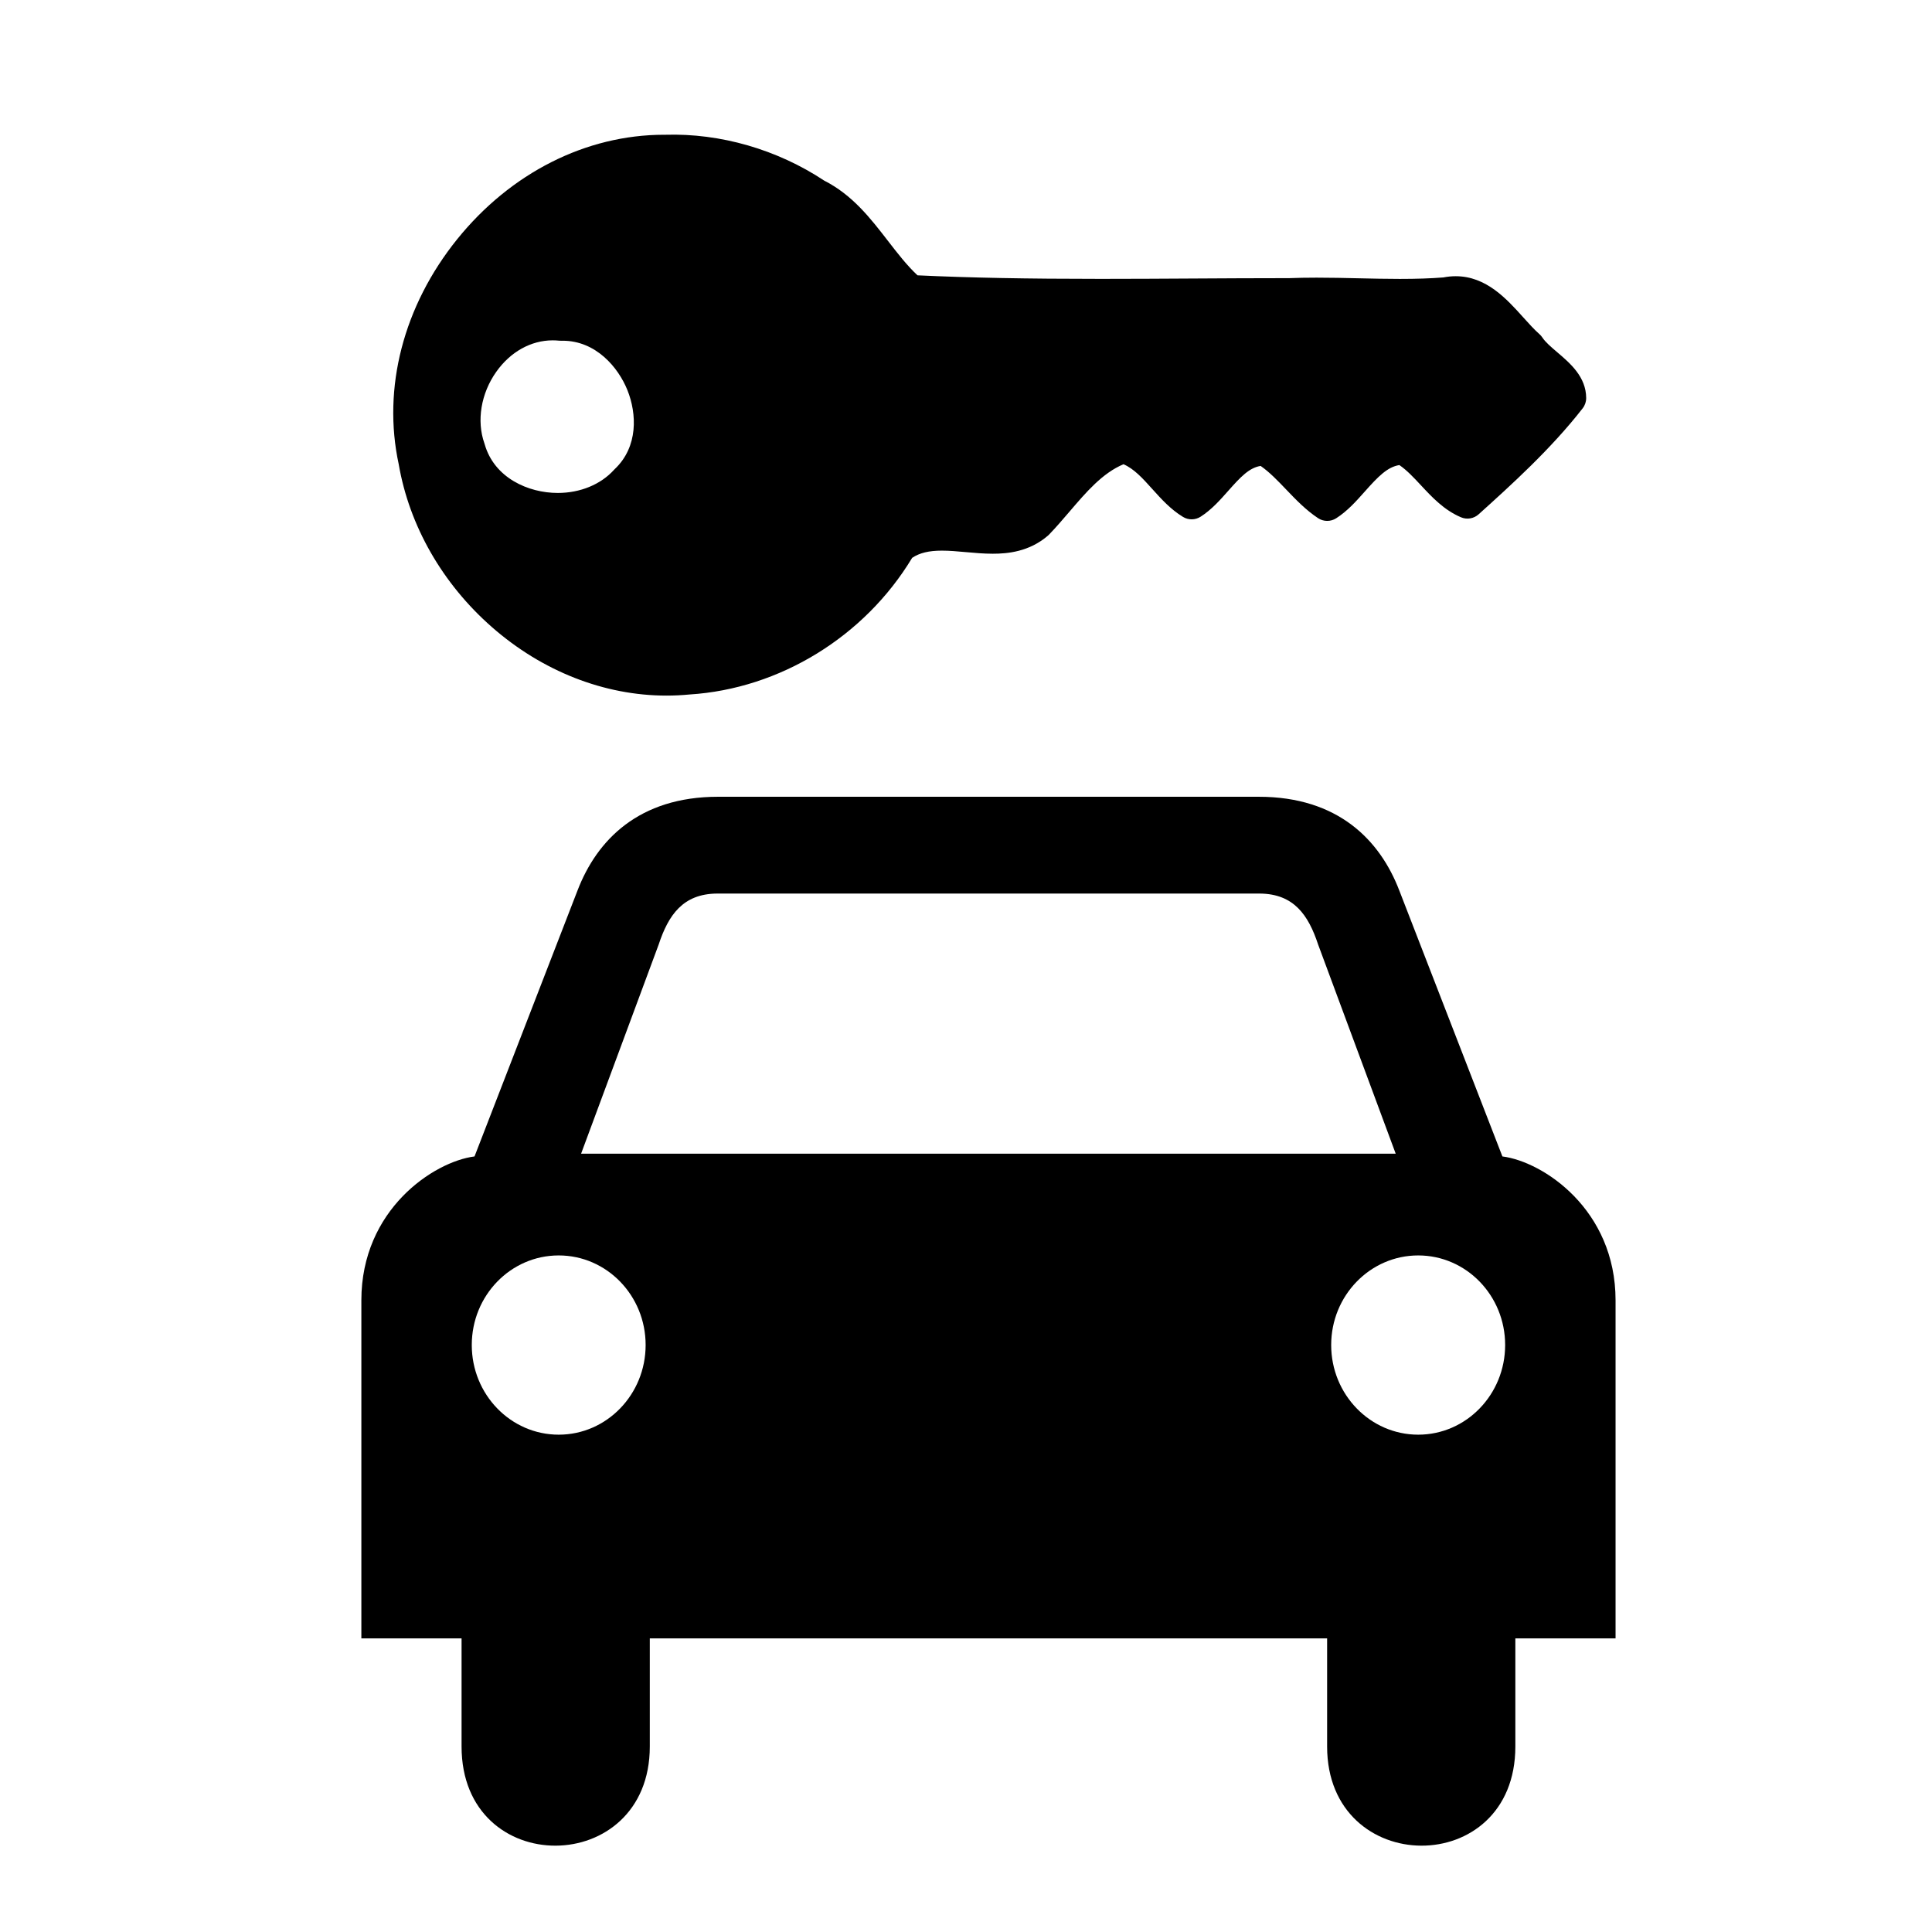
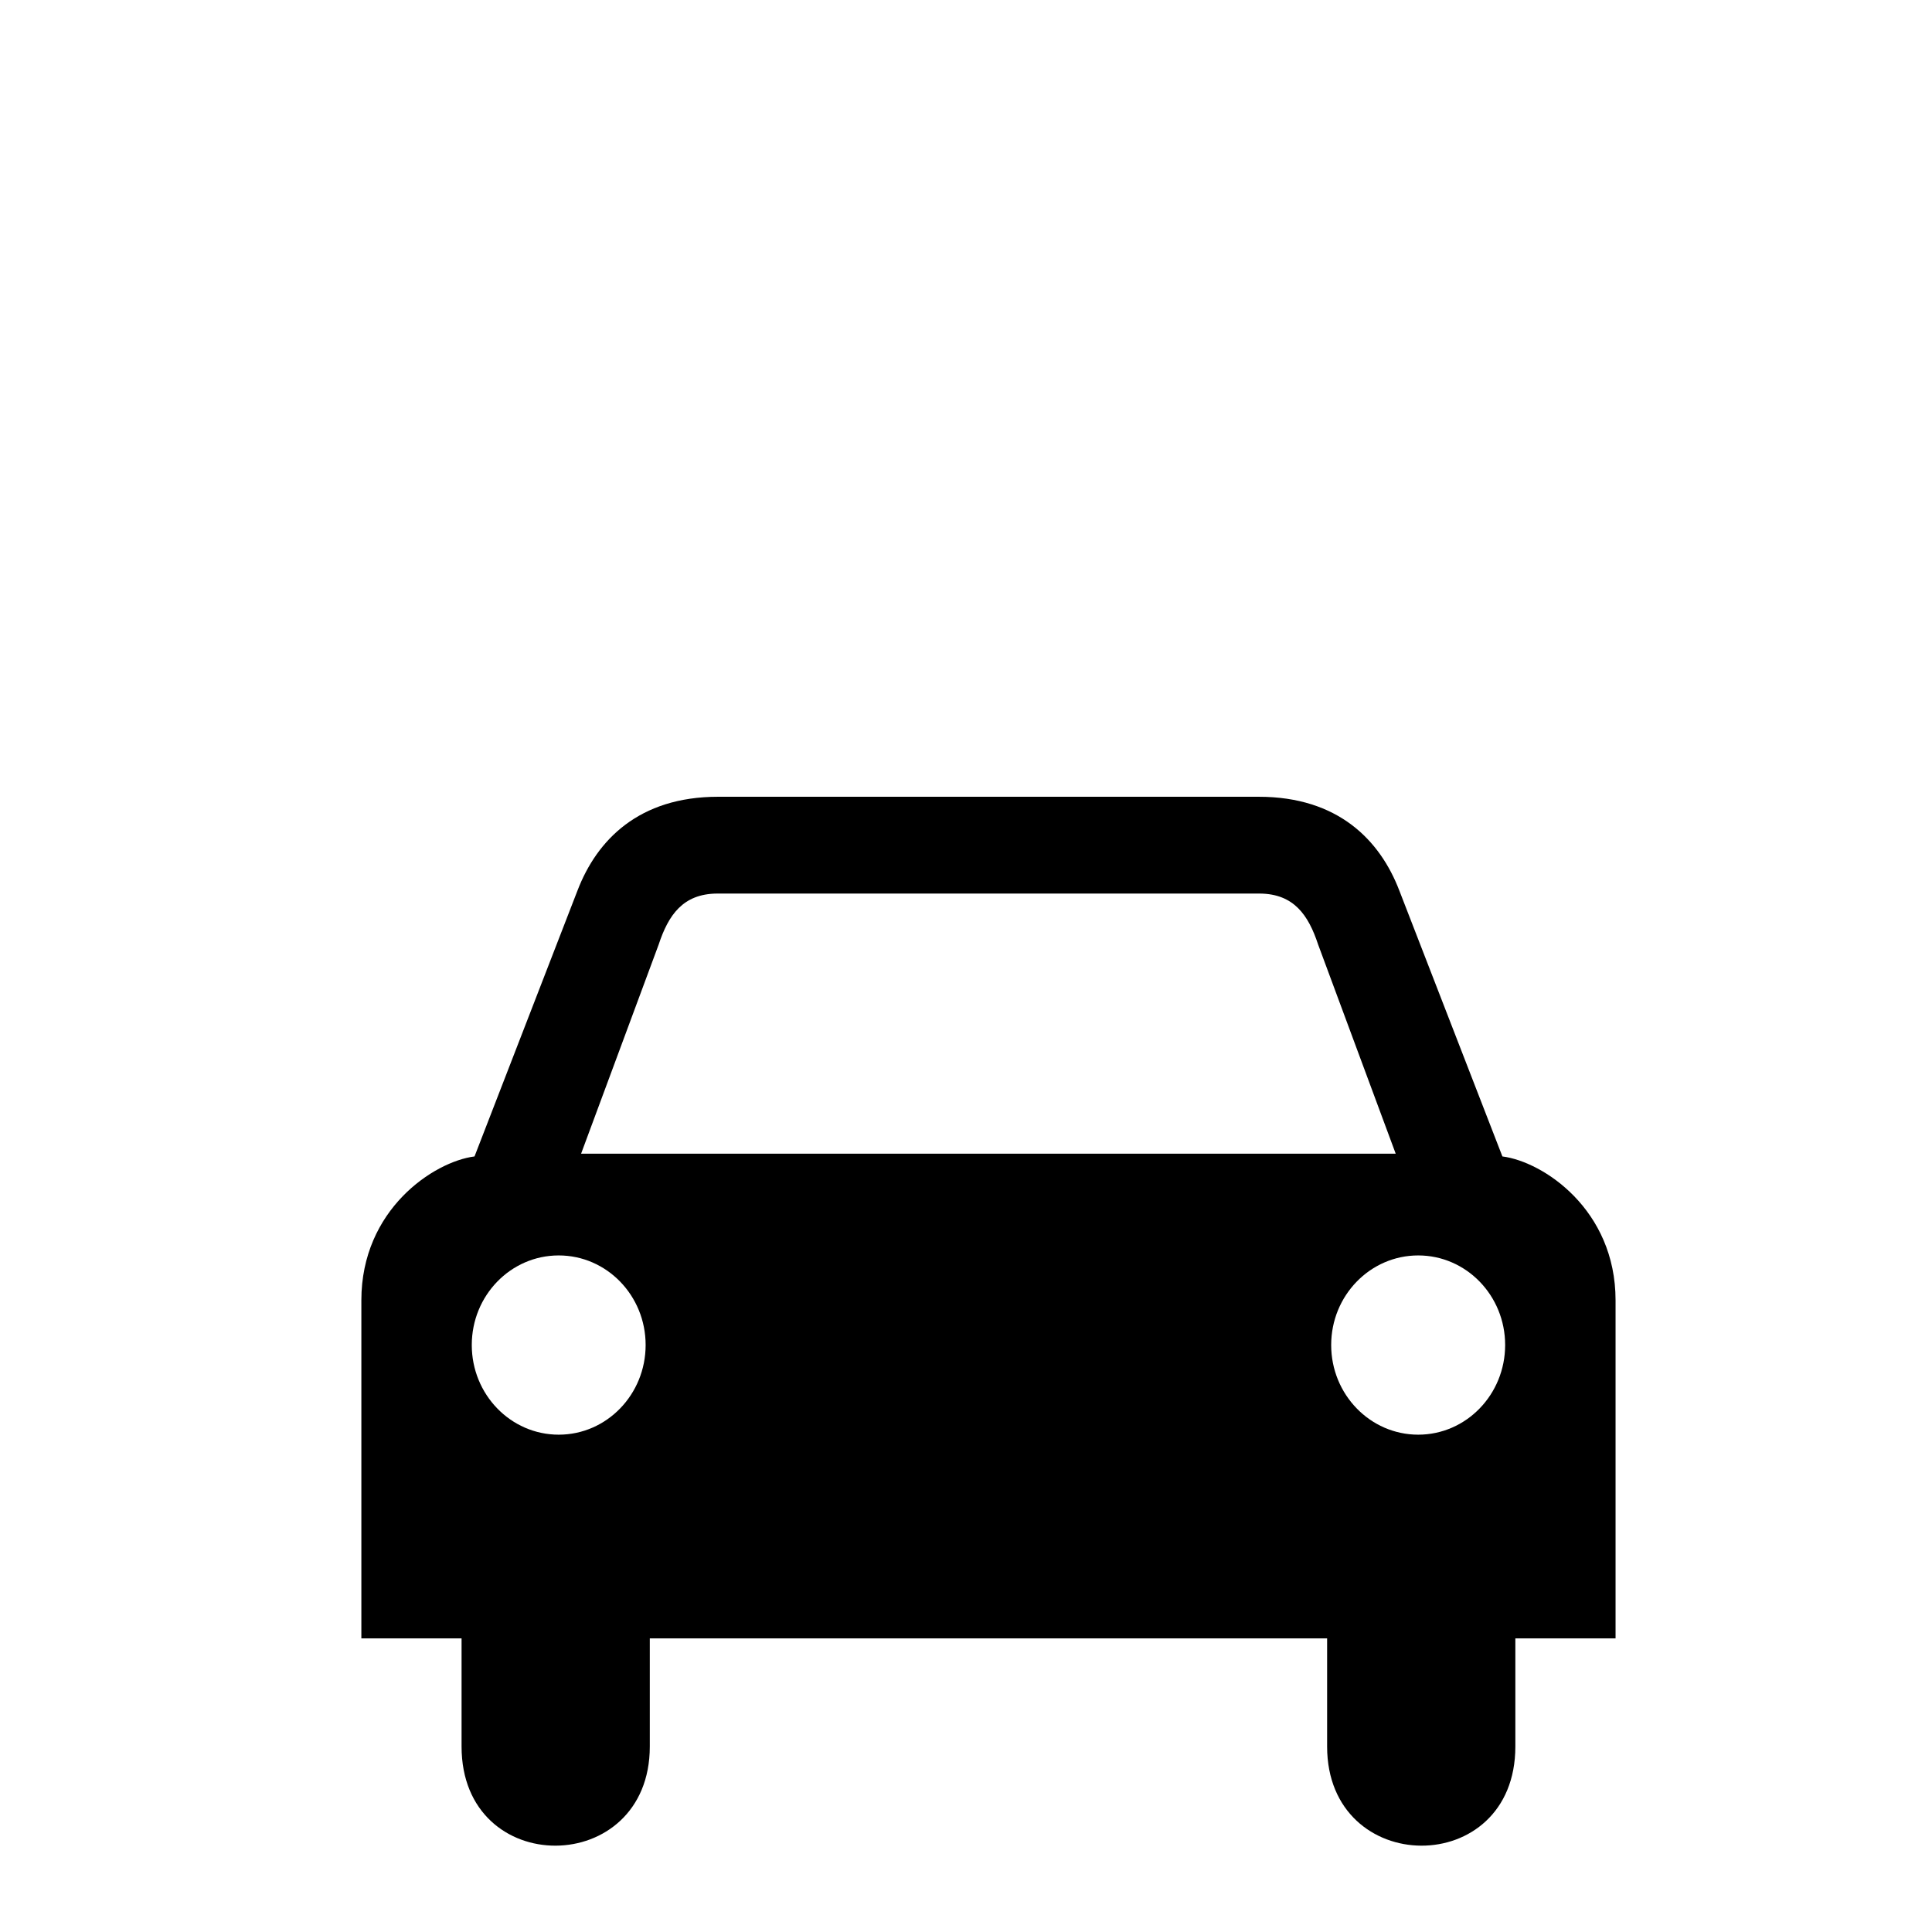
<svg xmlns="http://www.w3.org/2000/svg" xmlns:ns1="http://www.inkscape.org/namespaces/inkscape" xmlns:ns2="http://sodipodi.sourceforge.net/DTD/sodipodi-0.dtd" version="1.1" id="svg2" ns1:output_extension="org.inkscape.output.svg.inkscape" ns2:docname="transport_rental_car.svg" ns1:version="0.46" ns2:version="0.32" x="0px" y="0px" width="580px" height="580px" viewBox="0 0 580 580" enable-background="new 0 0 580 580" xml:space="preserve">
  <defs>
    <ns1:perspective ns1:vp_z="580 : 290 : 1" ns1:vp_y="0 : 1000 : 0" ns1:vp_x="0 : 290 : 1" ns2:type="inkscape:persp3d" id="perspective24" ns1:persp3d-origin="290 : 193.33333 : 1">
		</ns1:perspective>
  </defs>
  <ns2:namedview showgrid="false" ns1:cy="415.25176" ns1:cx="636.47492" ns1:zoom="0.70710678" pagecolor="#ffffff" bordercolor="#666666" guidetolerance="10.0" objecttolerance="10.0" gridtolerance="10.0" borderopacity="1.0" id="base" ns1:current-layer="svg2" ns1:window-y="20" ns1:window-x="0" ns1:pageopacity="0.0" ns1:pageshadow="2" ns1:window-width="1400" ns1:window-height="1003">
	</ns2:namedview>
-   <path fill="param(fill)" stroke="param(outline)" stroke-width="param(outline-width) 1" d="M147.679,188.262c15.117,13.259,33.727,20.562,52.401,20.562  c2.306,0,4.635-0.113,6.926-0.335c27.083-1.704,52.583-17.38,66.825-41.016c2.239-1.494,5.04-2.167,8.935-2.167  c2.278,0,4.662,0.215,7.186,0.443c2.633,0.238,5.357,0.483,8.085,0.483c4.4,0,10.903-0.562,16.553-5.42  c0.117-0.1,0.229-0.206,0.336-0.316c2.121-2.195,4.141-4.558,6.095-6.842c5.101-5.966,9.938-11.625,16.263-14.286  c3.201,1.394,5.751,4.226,8.646,7.44c2.706,3.005,5.503,6.112,9.212,8.37c1.634,0.994,3.688,0.971,5.298-0.061  c3.272-2.096,5.831-4.986,8.306-7.781c3.698-4.177,6.285-6.914,9.705-7.461c2.713,1.896,5.125,4.419,7.659,7.069  c2.882,3.014,5.861,6.131,9.556,8.594c1.65,1.102,3.798,1.121,5.469,0.051c3.382-2.164,6.052-5.169,8.634-8.076  c3.957-4.454,6.765-7.339,10.335-7.895c2.275,1.563,4.325,3.763,6.478,6.072c3.396,3.643,6.906,7.41,11.991,9.594  c1.796,0.771,3.873,0.426,5.322-0.881c9.674-8.724,21.712-19.582,31.236-31.825c0.688-0.884,1.06-1.974,1.054-3.095  c-0.031-6.358-4.812-10.431-8.652-13.704c-1.843-1.57-3.583-3.053-4.503-4.455c-0.245-0.372-0.537-0.71-0.871-1.004  c-1.594-1.406-3.204-3.196-4.909-5.092c-4.933-5.481-11.07-12.304-20.239-12.304c-1.219,0-2.465,0.124-3.712,0.368  c-3.891,0.301-8.053,0.442-13.065,0.442c-4.085,0-8.281-0.096-12.34-0.188c-4.124-0.093-8.388-0.19-12.604-0.19  c-3.021,0-5.74,0.049-8.307,0.15h-0.924c-9.258,0-18.686,0.055-27.802,0.108c-9.12,0.054-18.55,0.108-27.815,0.108  c-22.202,0-39.271-0.33-55.001-1.066c-3.2-3.006-5.974-6.594-8.891-10.368c-5.232-6.767-10.64-13.763-19.117-18.067  c-14.107-9.333-31.128-14.271-47.729-13.763l-0.349-0.001c-23.413,0-46.058,11.443-62.13,31.394  c-16.099,19.985-22.481,44.598-17.518,67.548C122.89,157.881,132.822,175.23,147.679,188.262z M168.458,102.295  c0.153-0.004,0.309-0.006,0.461-0.006c9.975,0,16.712,8.012,19.452,14.874c2.803,7.021,3.276,16.92-3.802,23.643  c-0.089,0.084-0.175,0.172-0.257,0.263c-3.995,4.396-10.144,6.918-16.87,6.918c-8.847,0-19.06-4.521-21.936-14.619  c-0.028-0.099-0.06-0.198-0.094-0.295c-2.383-6.751-1.018-14.968,3.563-21.442c4.251-6.009,10.429-9.456,16.948-9.456  c0.632,0,1.275,0.032,1.913,0.096C168.043,102.292,168.251,102.299,168.458,102.295z" />
  <path fill="param(fill)" stroke="param(outline)" stroke-width="param(outline-width) 1" d="M451.031,347.171l-30.94-79.805  c-5.822-15.193-18.435-28.172-42.209-28.172H334.19h-74.402H215.57c-23.775,0-36.387,12.979-42.209,28.172l-30.907,79.805  c-12.252,1.571-33.972,15.952-33.972,43.197v101.486h30.083v32.456c0,39.93,56.509,39.46,56.509,0v-32.456h101.651h0.033h101.65  v32.456c0,39.46,56.51,39.93,56.51,0v-32.456h30.084V390.368C485.003,363.123,463.283,348.742,451.031,347.171z M167.726,430.699  c-14.416,0-26.096-12.061-26.096-26.92s11.681-26.888,26.096-26.888c14.417,0,26.097,12.028,26.097,26.888  S182.143,430.699,167.726,430.699z M296.759,346.347h-0.033h-0.065H174.448l23.295-62.803c2.911-8.822,7.274-15.194,17.463-15.289  h81.453h0.065h0.033h81.485c10.188,0.095,14.553,6.466,17.464,15.289l23.295,62.803H296.759z M425.758,430.699  c-14.415,0-26.129-12.061-26.129-26.92s11.714-26.888,26.129-26.888c14.417,0,26.097,12.028,26.097,26.888  S440.175,430.699,425.758,430.699z" />
</svg>